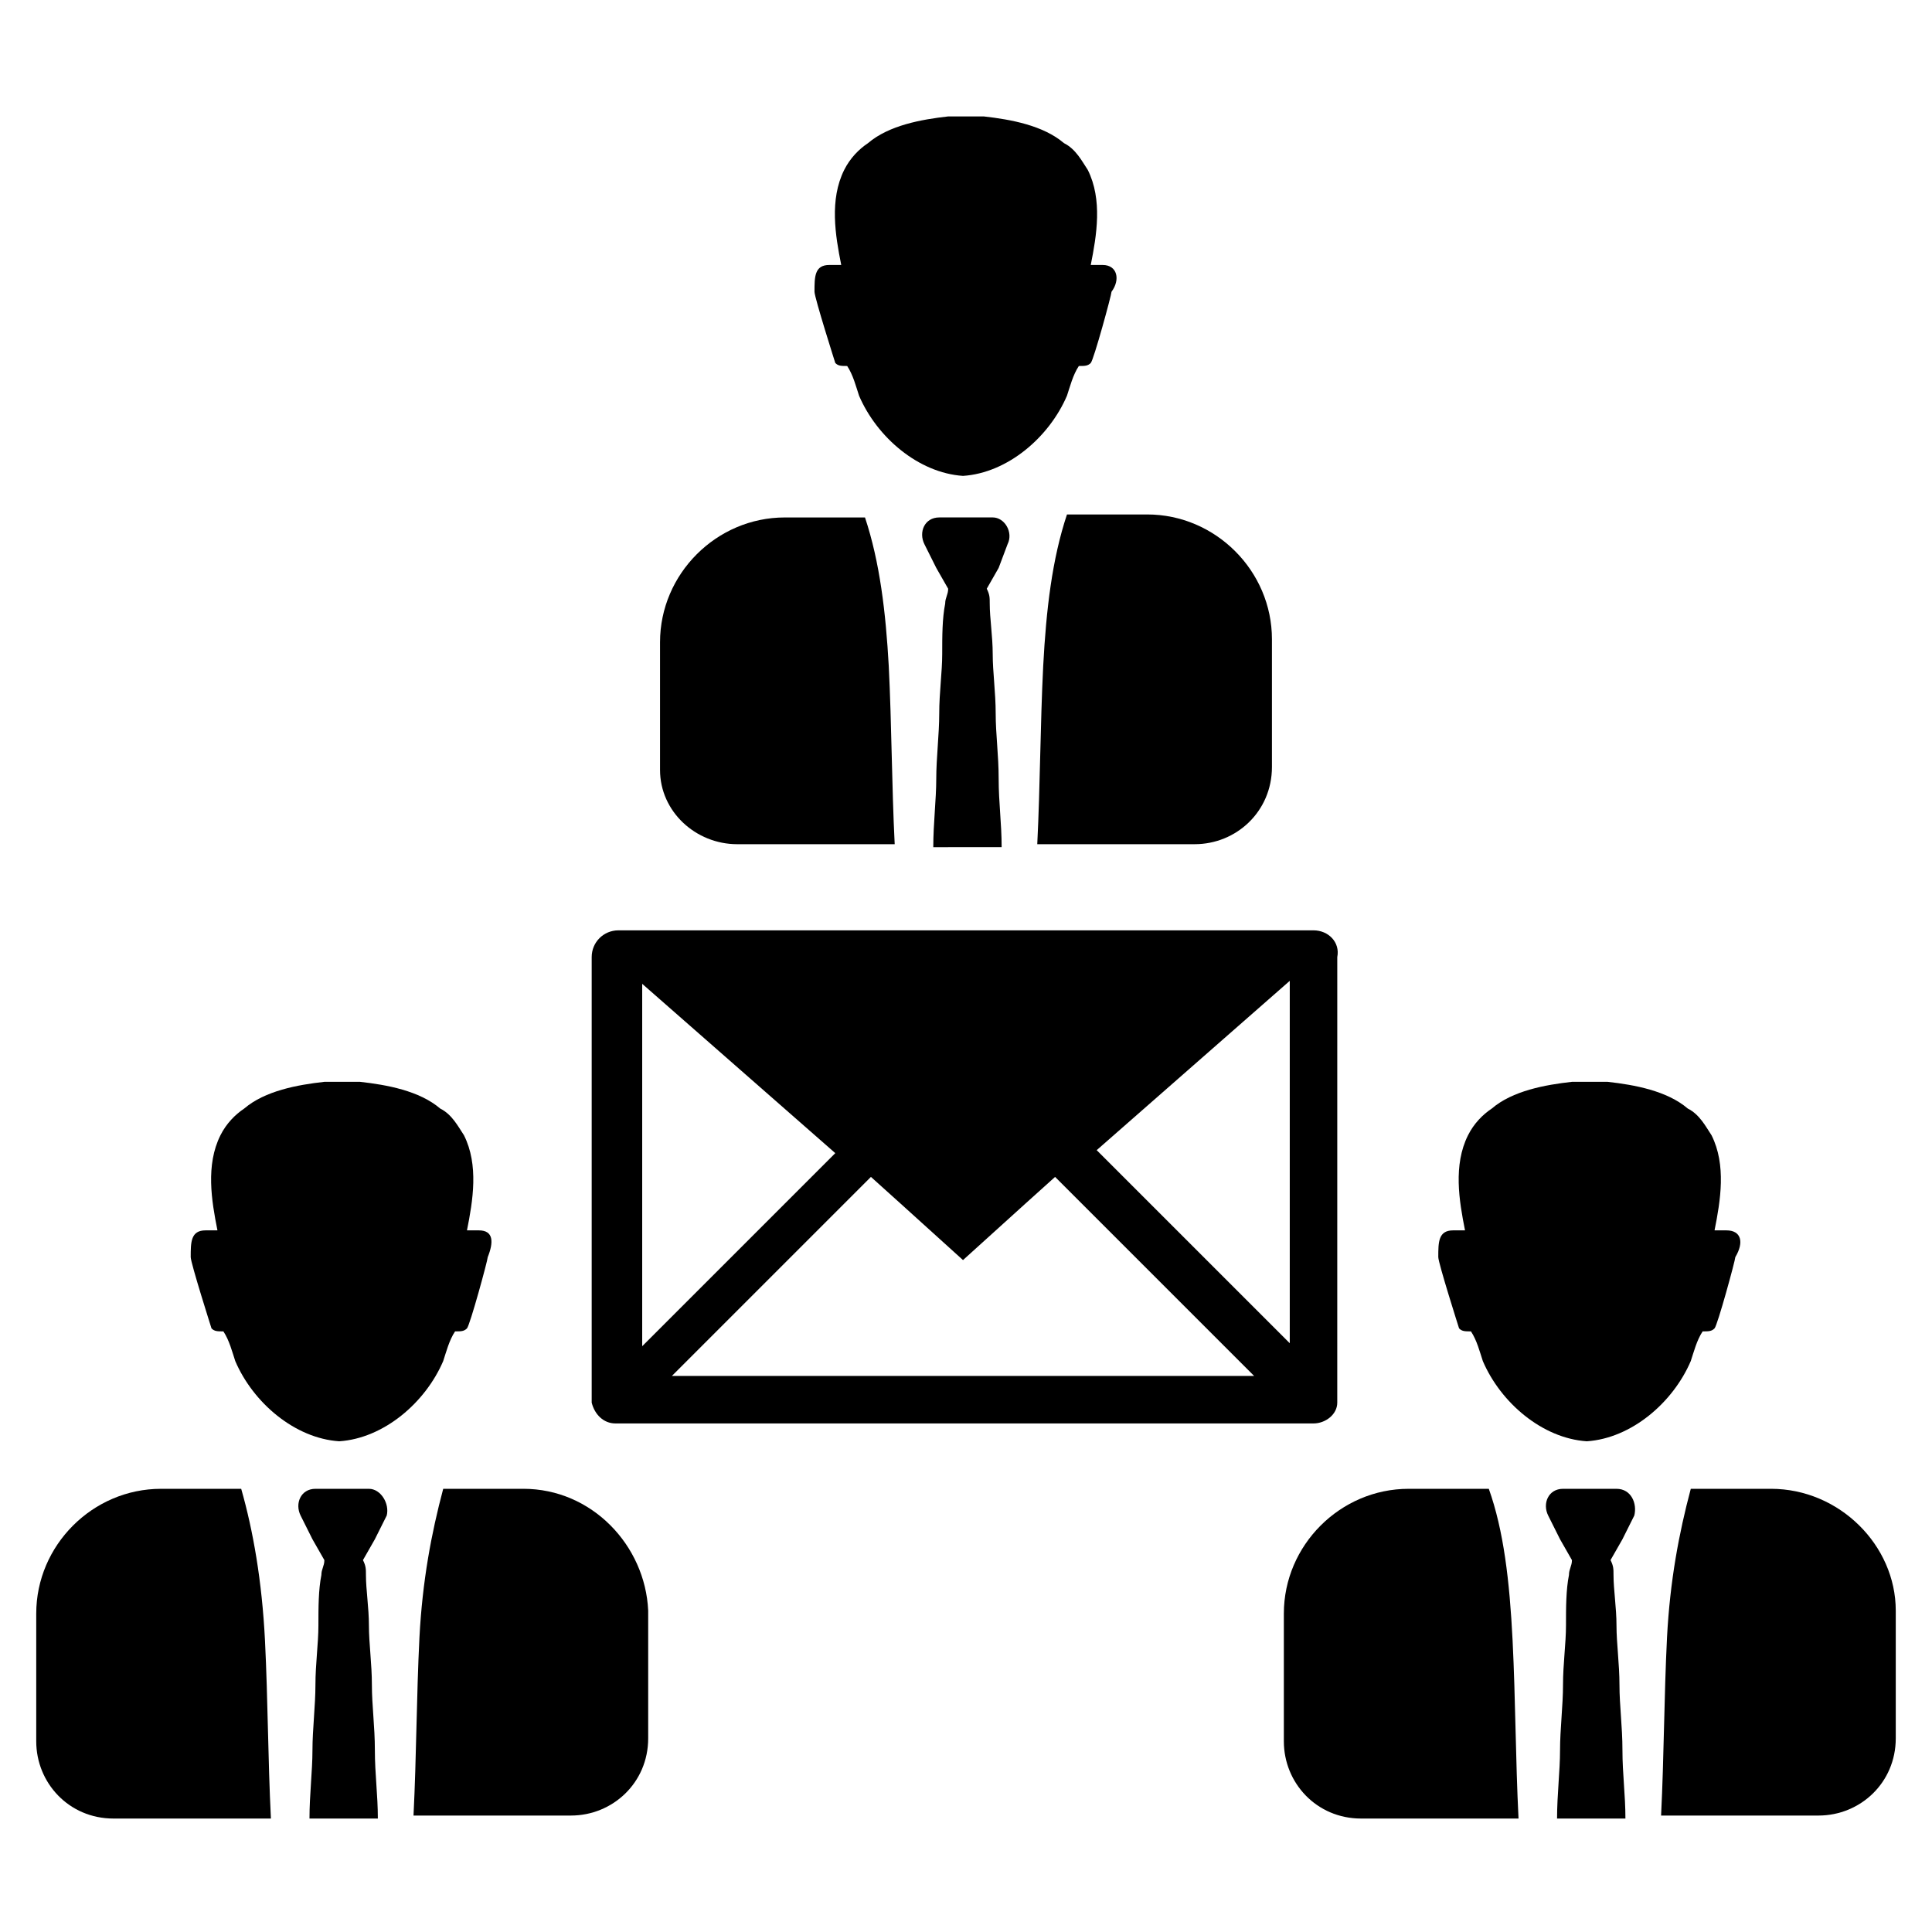
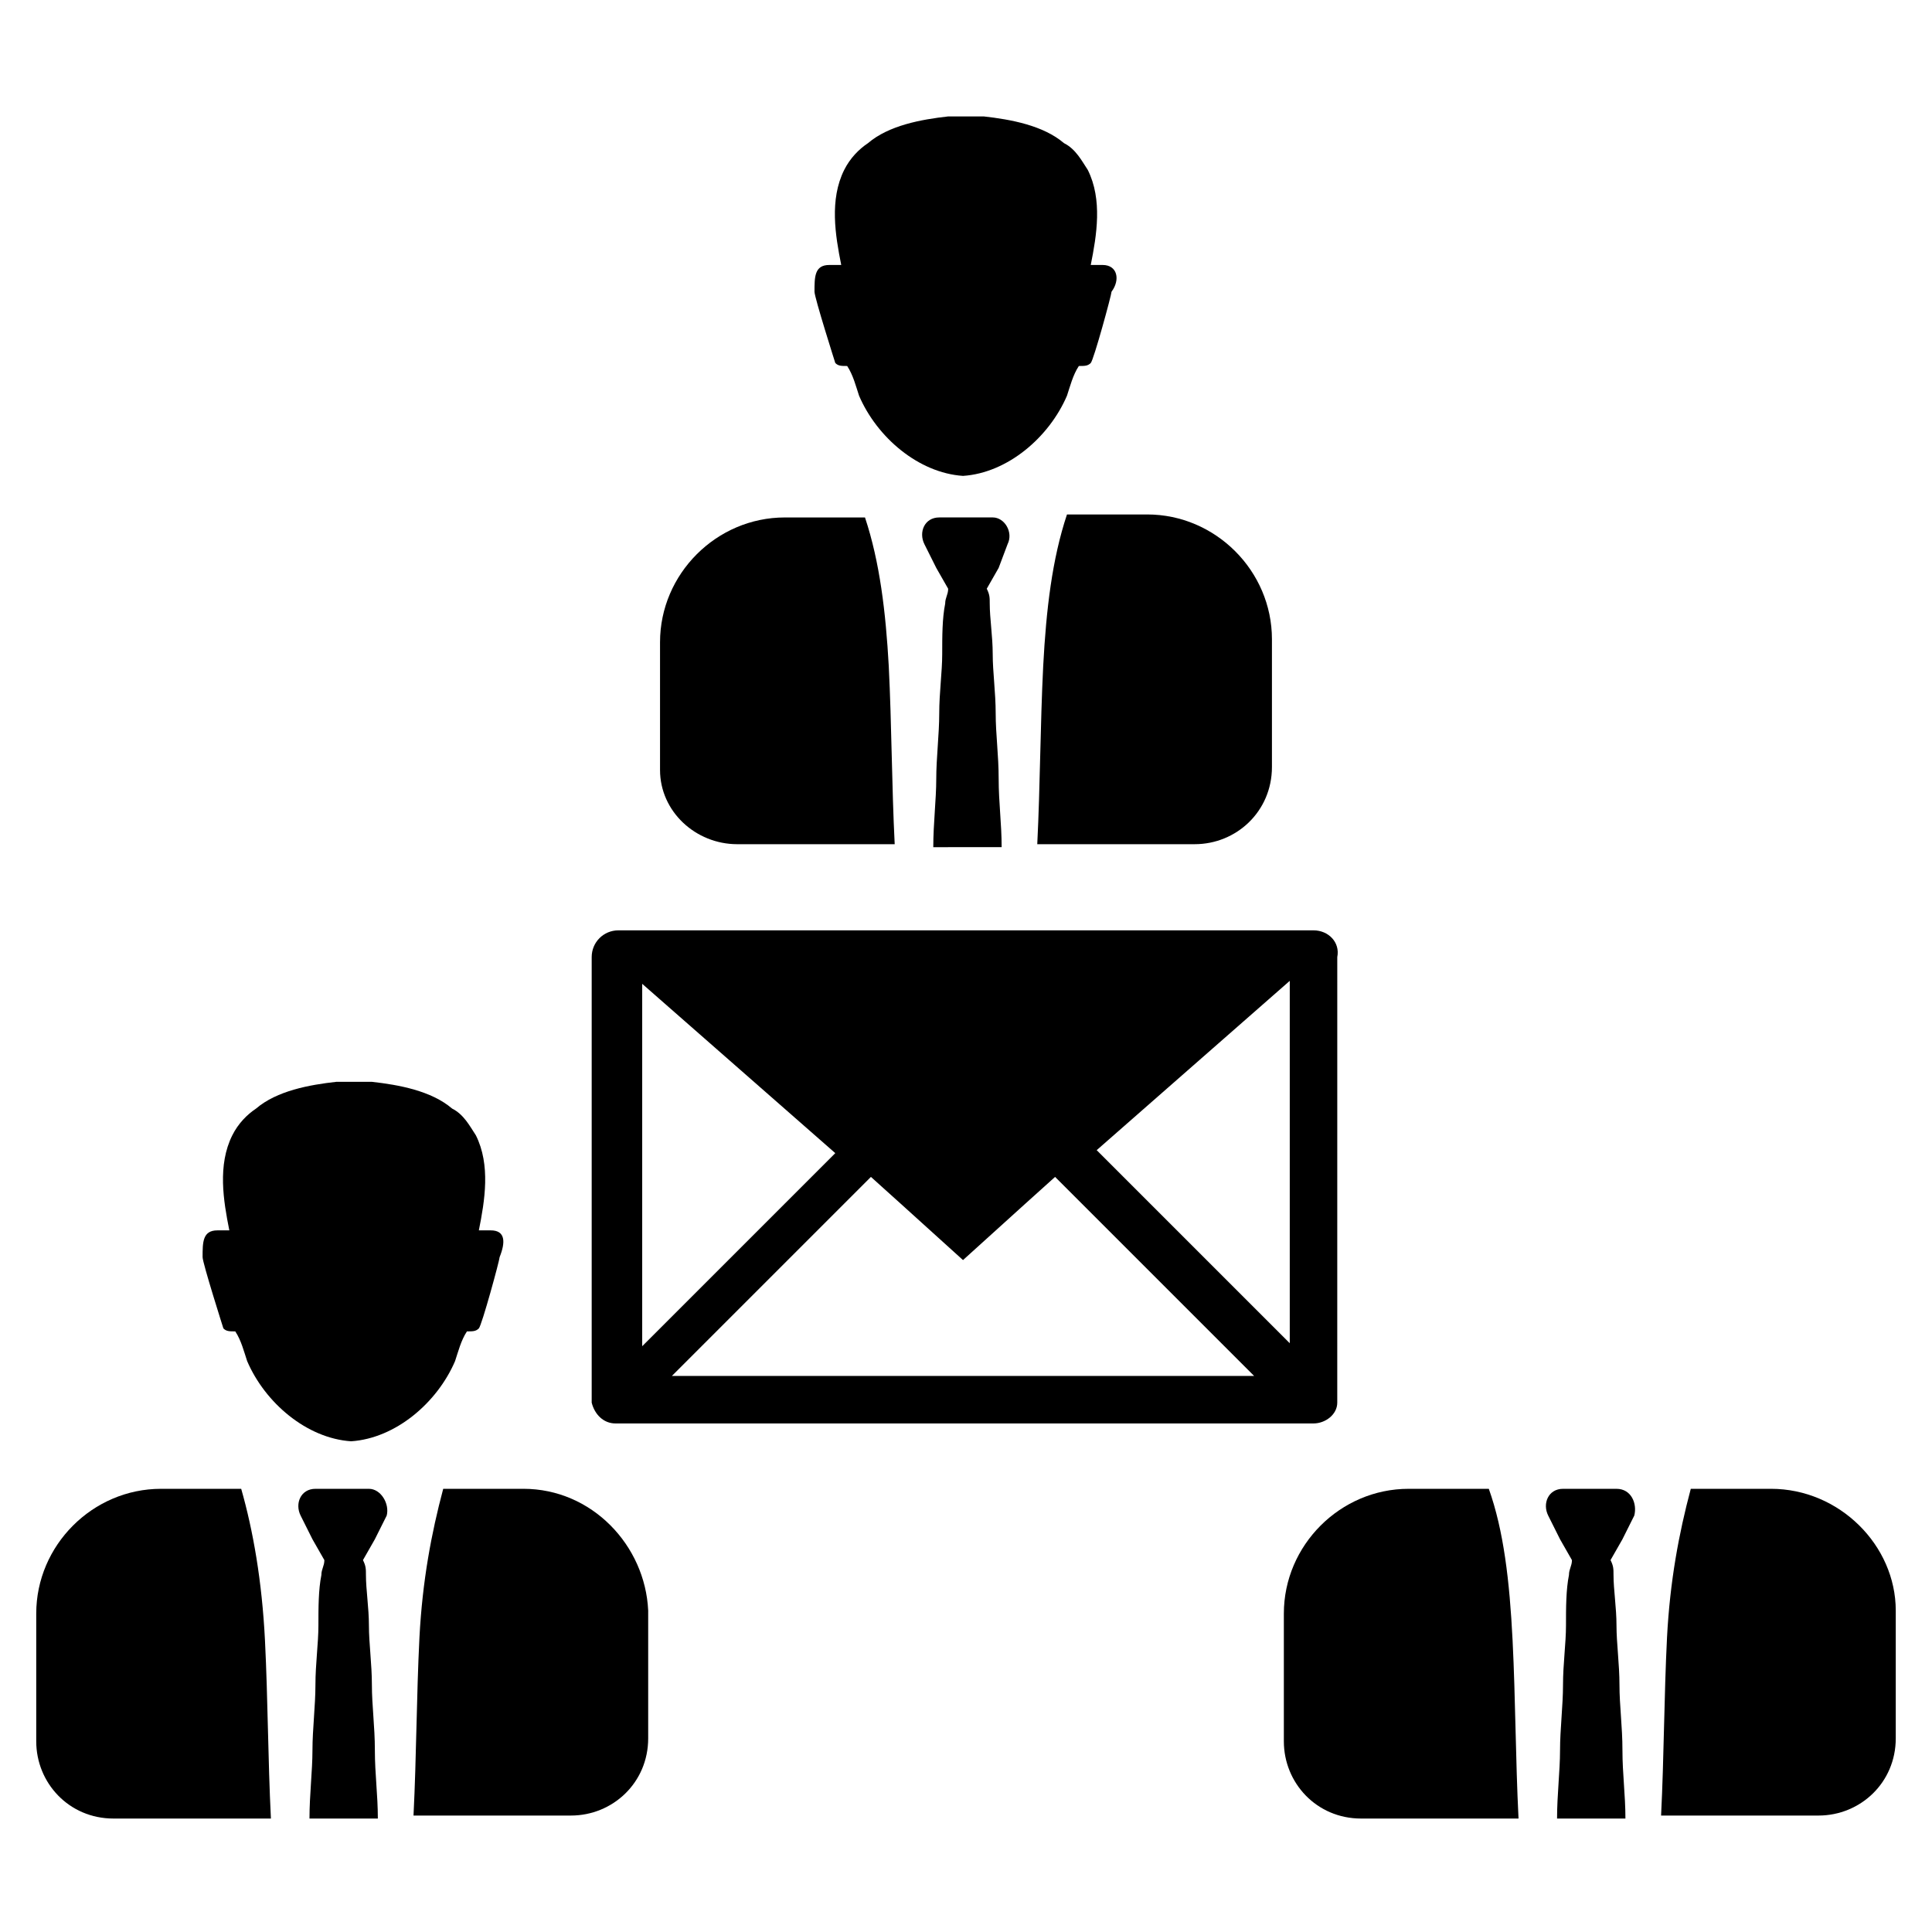
<svg xmlns="http://www.w3.org/2000/svg" fill="#000000" width="800px" height="800px" version="1.1" viewBox="144 144 512 512">
  <g>
-     <path d="m270.9 470.06h-3.148c1.574-7.871 3.148-17.32-0.789-25.191-1.574-2.363-3.148-5.512-6.297-7.086-5.512-4.723-14.168-6.297-21.254-7.086h-4.723-4.723c-7.086 0.789-15.742 2.363-21.254 7.086-2.363 1.574-4.723 3.938-6.297 7.086-3.938 7.871-2.363 17.32-0.789 25.191h-3.148c-3.938 0-3.938 3.148-3.938 7.086 0 1.574 5.512 18.895 5.512 18.895 0.789 0.789 1.574 0.789 3.148 0.789 1.574 2.363 2.363 5.512 3.148 7.871 4.723 11.02 15.742 20.469 27.551 21.254 11.809-0.789 22.828-10.234 27.551-21.254 0.789-2.363 1.574-5.512 3.148-7.871 1.574 0 2.363 0 3.148-0.789 0.789-0.789 5.512-18.105 5.512-18.895 1.574-3.938 1.574-7.086-2.359-7.086z" />
+     <path d="m270.9 470.06c1.574-7.871 3.148-17.32-0.789-25.191-1.574-2.363-3.148-5.512-6.297-7.086-5.512-4.723-14.168-6.297-21.254-7.086h-4.723-4.723c-7.086 0.789-15.742 2.363-21.254 7.086-2.363 1.574-4.723 3.938-6.297 7.086-3.938 7.871-2.363 17.32-0.789 25.191h-3.148c-3.938 0-3.938 3.148-3.938 7.086 0 1.574 5.512 18.895 5.512 18.895 0.789 0.789 1.574 0.789 3.148 0.789 1.574 2.363 2.363 5.512 3.148 7.871 4.723 11.02 15.742 20.469 27.551 21.254 11.809-0.789 22.828-10.234 27.551-21.254 0.789-2.363 1.574-5.512 3.148-7.871 1.574 0 2.363 0 3.148-0.789 0.789-0.789 5.512-18.105 5.512-18.895 1.574-3.938 1.574-7.086-2.359-7.086z" />
    <path d="m207.92 538.55h-21.254c-18.105 0-33.062 14.957-33.062 33.062v33.852c0 11.02 8.66 20.469 20.469 20.469h41.723c-0.789-15.742-0.789-31.488-1.574-47.23-0.793-15.75-3.152-29.133-6.301-40.152z" />
    <path d="m282.71 538.55h-21.254c-3.148 11.809-5.512 24.402-6.297 39.359-0.789 15.742-0.789 31.488-1.574 47.23h41.723c11.02 0 20.469-8.66 20.469-20.469v-33.852c-0.793-17.312-14.961-32.27-33.066-32.27z" />
    <path d="m241.77 538.55h-14.168c-3.938 0-5.512 3.938-3.938 7.086l3.148 6.297 3.148 5.512c0 1.574-0.789 2.363-0.789 3.938-0.789 3.938-0.789 8.66-0.789 13.383 0 4.723-0.789 10.234-0.789 15.742 0 5.512-0.789 11.809-0.789 17.32s-0.789 11.809-0.789 18.105l8.672-0.004h9.445c0-6.297-0.789-11.809-0.789-18.105 0-6.297-0.789-11.809-0.789-17.32s-0.789-11.02-0.789-15.742c0-4.723-0.789-9.445-0.789-13.383 0-1.574 0-2.363-0.789-3.938l3.148-5.512 3.148-6.297c0.797-3.148-1.566-7.082-4.715-7.082z" />
-     <path d="m601.52 470.06h-3.148c1.574-7.871 3.148-17.32-0.789-25.191-1.574-2.363-3.148-5.512-6.297-7.086-5.512-4.723-14.168-6.297-21.254-7.086h-4.723-4.723c-7.086 0.789-15.742 2.363-21.254 7.086-2.363 1.574-4.723 3.938-6.297 7.086-3.938 7.871-2.363 17.32-0.789 25.191h-3.148c-3.938 0-3.938 3.148-3.938 7.086 0 1.574 5.512 18.895 5.512 18.895 0.789 0.789 1.574 0.789 3.148 0.789 1.574 2.363 2.363 5.512 3.148 7.871 4.723 11.02 15.742 20.469 27.551 21.254 11.809-0.789 22.828-10.234 27.551-21.254 0.789-2.363 1.574-5.512 3.148-7.871 1.574 0 2.363 0 3.148-0.789 0.789-0.789 5.512-18.105 5.512-18.895 2.363-3.938 1.574-7.086-2.359-7.086z" />
    <path d="m538.55 538.55h-21.254c-18.105 0-33.062 14.957-33.062 33.062v33.852c0 11.02 8.66 20.469 20.469 20.469h41.723c-0.789-15.742-0.789-31.488-1.574-47.23-0.793-15.75-2.367-29.133-6.301-40.152z" />
    <path d="m613.33 538.55h-21.254c-3.148 11.809-5.512 24.402-6.297 39.359-0.789 15.742-0.789 31.488-1.574 47.23h41.723c11.02 0 20.469-8.66 20.469-20.469v-33.852c-0.004-17.312-14.961-32.27-33.066-32.27z" />
    <path d="m572.39 538.55h-14.168c-3.938 0-5.512 3.938-3.938 7.086l3.148 6.297 3.148 5.512c0 1.574-0.789 2.363-0.789 3.938-0.789 3.938-0.789 8.66-0.789 13.383 0 4.723-0.789 10.234-0.789 15.742 0 5.512-0.789 11.809-0.789 17.32s-0.789 11.809-0.789 18.105l8.672-0.004h9.445c0-6.297-0.789-11.809-0.789-18.105 0-6.297-0.789-11.809-0.789-17.32s-0.789-11.02-0.789-15.742c0-4.723-0.789-9.445-0.789-13.383 0-1.574 0-2.363-0.789-3.938l3.148-5.512 3.148-6.297c0.797-3.148-0.777-7.082-4.715-7.082z" />
    <path d="m339.38 367.72h41.723c-0.789-15.742-0.789-31.488-1.574-47.23-0.789-14.168-2.363-27.551-6.297-39.359h-21.254c-18.105 0-33.062 14.957-33.062 33.062v33.852c0 11.016 9.445 19.676 20.465 19.676z" />
    <path d="m420.46 320.49c-0.789 15.742-0.789 31.488-1.574 47.23h41.723c11.02 0 20.469-8.66 20.469-20.469v-33.852c0-18.105-14.957-33.062-33.062-33.062h-21.254c-3.938 11.812-5.512 25.195-6.301 40.152z" />
    <path d="m411.02 288.21c1.574-3.148-0.789-7.086-3.938-7.086l-7.082 0.004h-7.086c-3.938 0-5.512 3.938-3.938 7.086l3.148 6.297 3.148 5.512c0 1.574-0.789 2.363-0.789 3.938-0.789 3.938-0.789 8.66-0.789 13.383s-0.789 10.234-0.789 15.742c0 5.512-0.789 11.809-0.789 17.32 0 5.512-0.789 11.809-0.789 18.105l8.672-0.004h9.445c0-6.297-0.789-11.809-0.789-18.105s-0.789-11.809-0.789-17.32c0-5.512-0.789-11.02-0.789-15.742s-0.789-9.445-0.789-13.383c0-1.574 0-2.363-0.789-3.938l3.148-5.512z" />
    <path d="m436.21 214.22h-3.148c1.574-7.871 3.148-17.32-0.789-25.191-1.574-2.363-3.148-5.512-6.297-7.086-5.512-4.723-14.168-6.297-21.254-7.086h-4.723-4.723c-7.086 0.789-15.742 2.363-21.254 7.086-2.363 1.574-4.723 3.938-6.297 7.086-3.938 7.871-2.363 17.32-0.789 25.191h-3.148c-3.938 0-3.938 3.148-3.938 7.086 0 1.574 5.512 18.895 5.512 18.895 0.789 0.789 1.574 0.789 3.148 0.789 1.574 2.363 2.363 5.512 3.148 7.871 4.723 11.02 15.742 20.469 27.551 21.254 11.809-0.789 22.828-10.234 27.551-21.254 0.789-2.363 1.574-5.512 3.148-7.871 1.574 0 2.363 0 3.148-0.789 0.789-0.789 5.512-18.105 5.512-18.895 2.363-3.148 1.574-7.086-2.359-7.086z" />
    <path d="m492.1 390.55h-184.21c-3.938 0-7.086 3.148-7.086 7.086v117.29 0.789c0.789 3.148 3.148 5.512 6.297 5.512h184.99c3.148 0 6.297-2.363 6.297-5.512v-0.789l0.004-117.29c0.789-3.938-2.359-7.086-6.297-7.086zm-177.91 14.172 51.168 44.871-51.168 51.168zm7.871 103.91 52.742-52.742 7.871 7.086 16.531 14.957 16.531-14.957 7.871-7.086 52.742 52.742zm163.74-8.66-51.168-51.168 51.168-44.871z" />
  </g>
</svg>